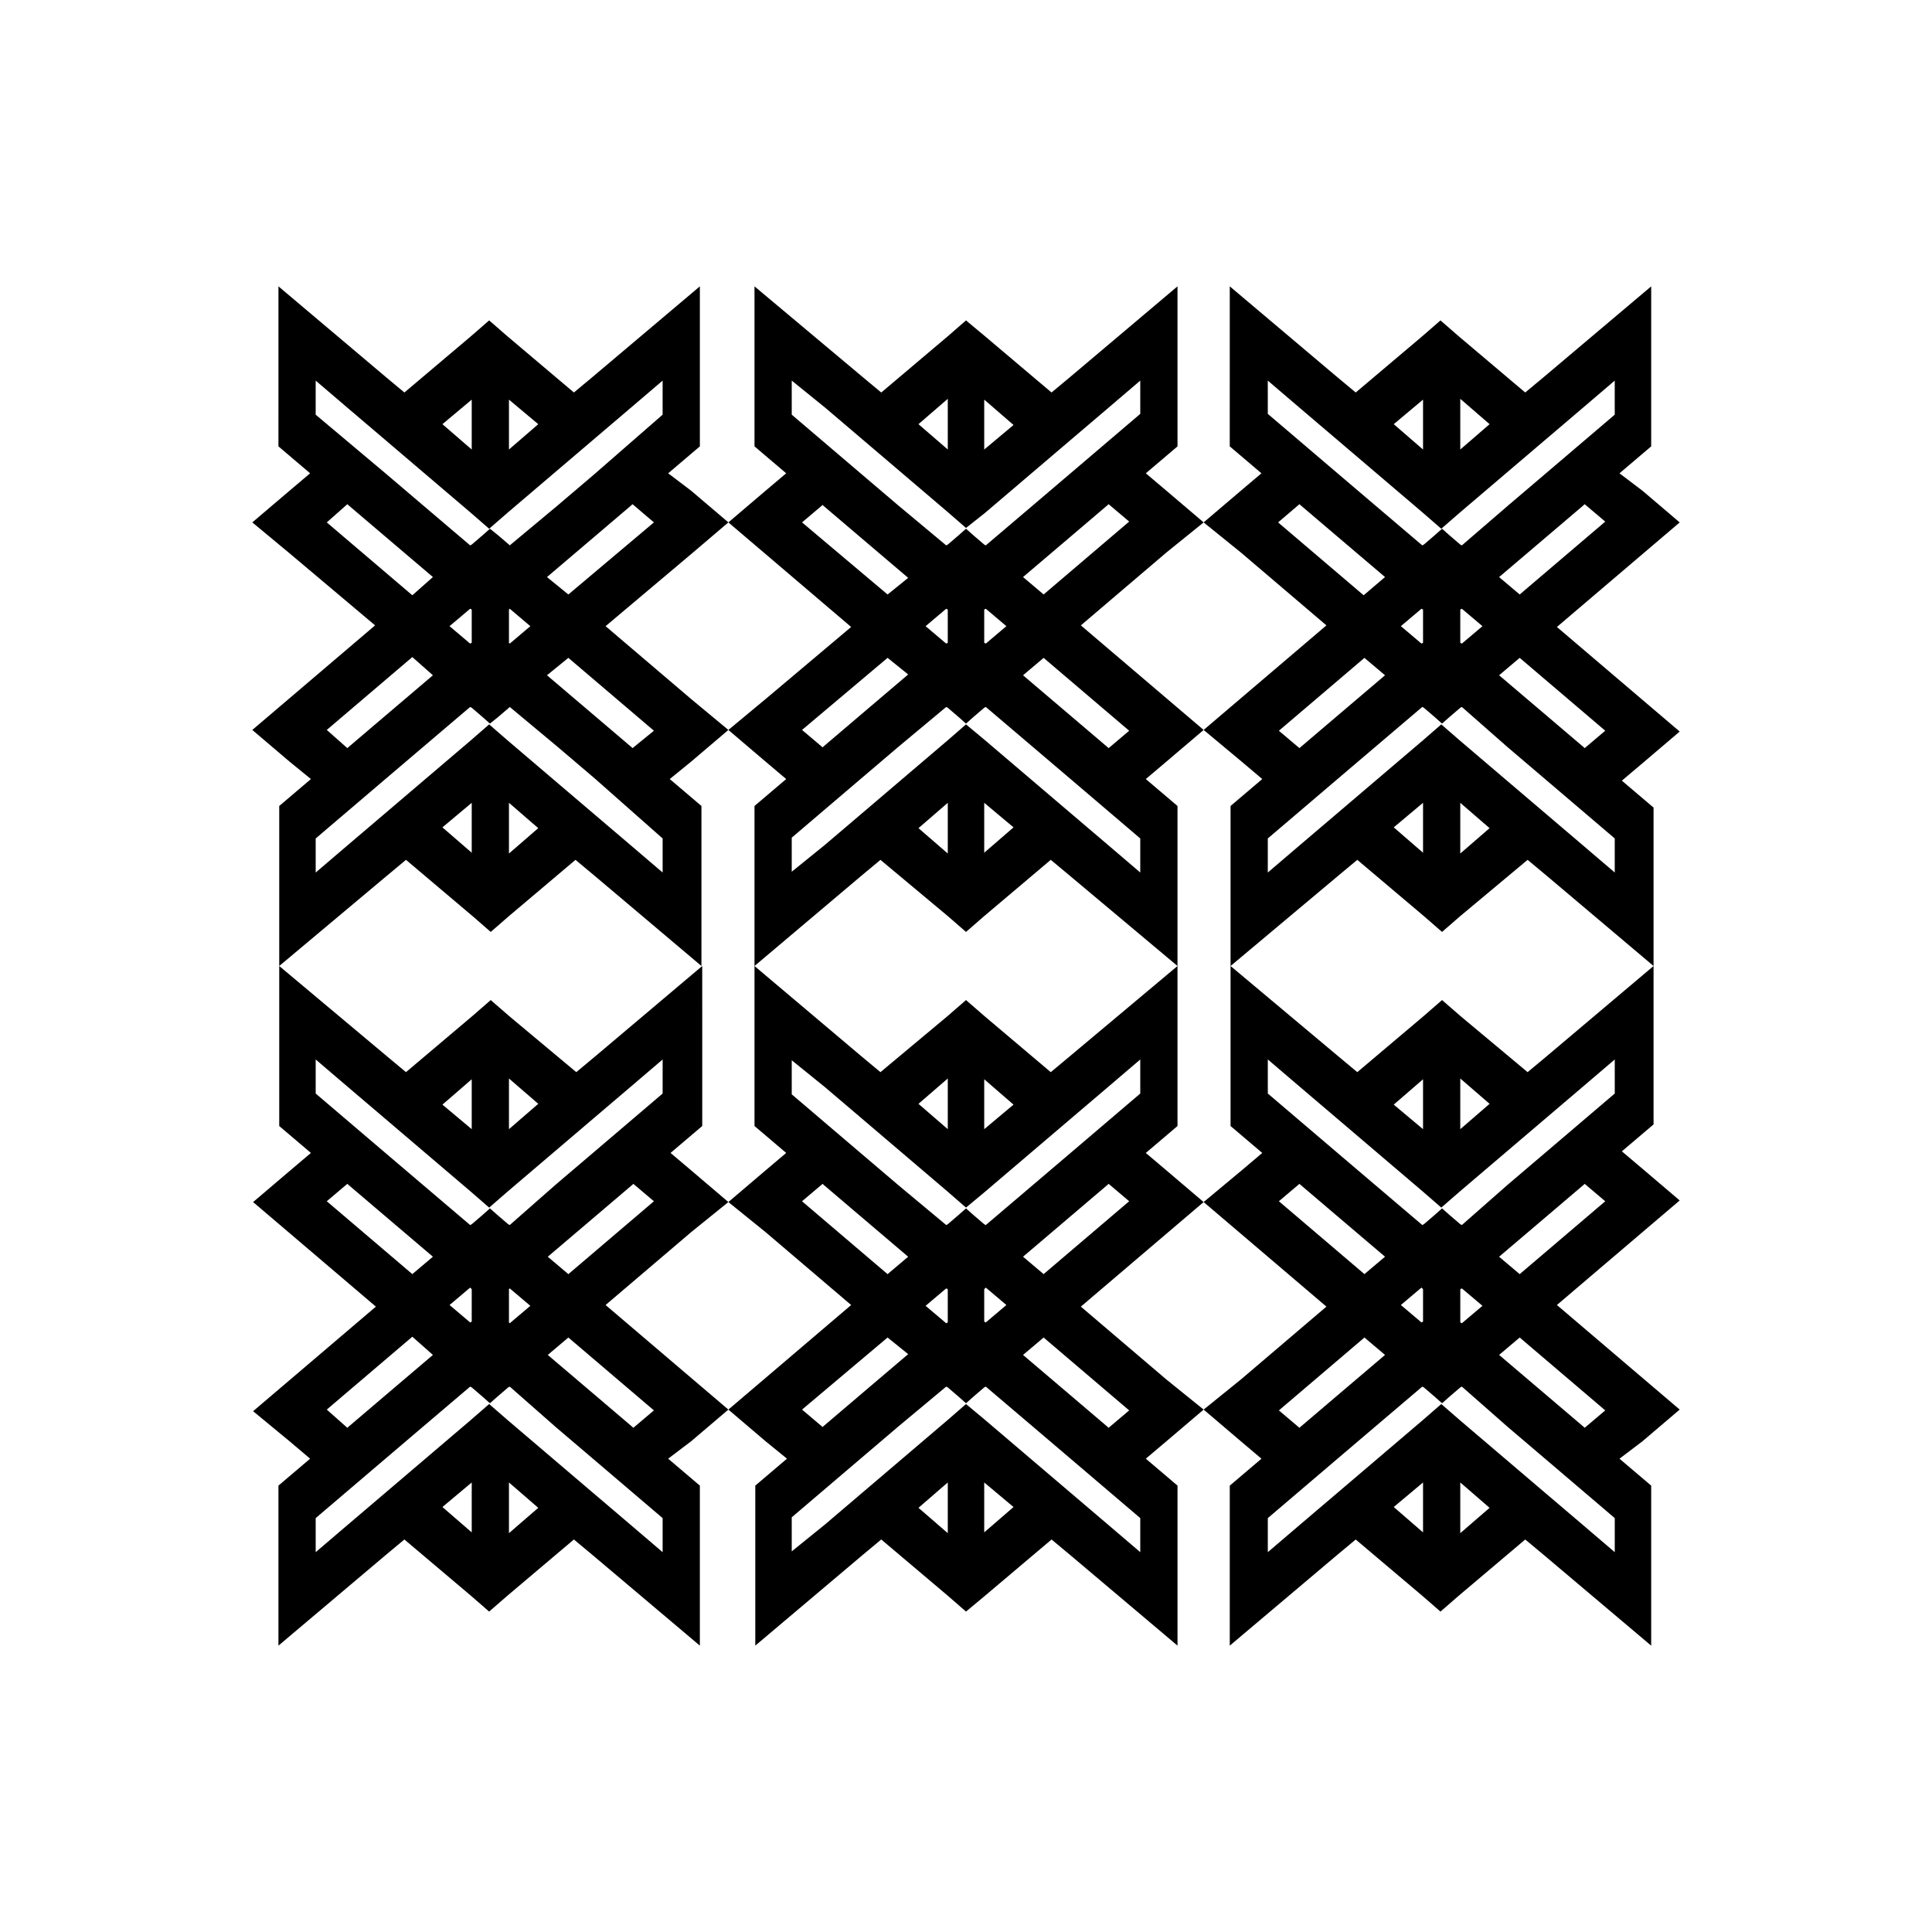
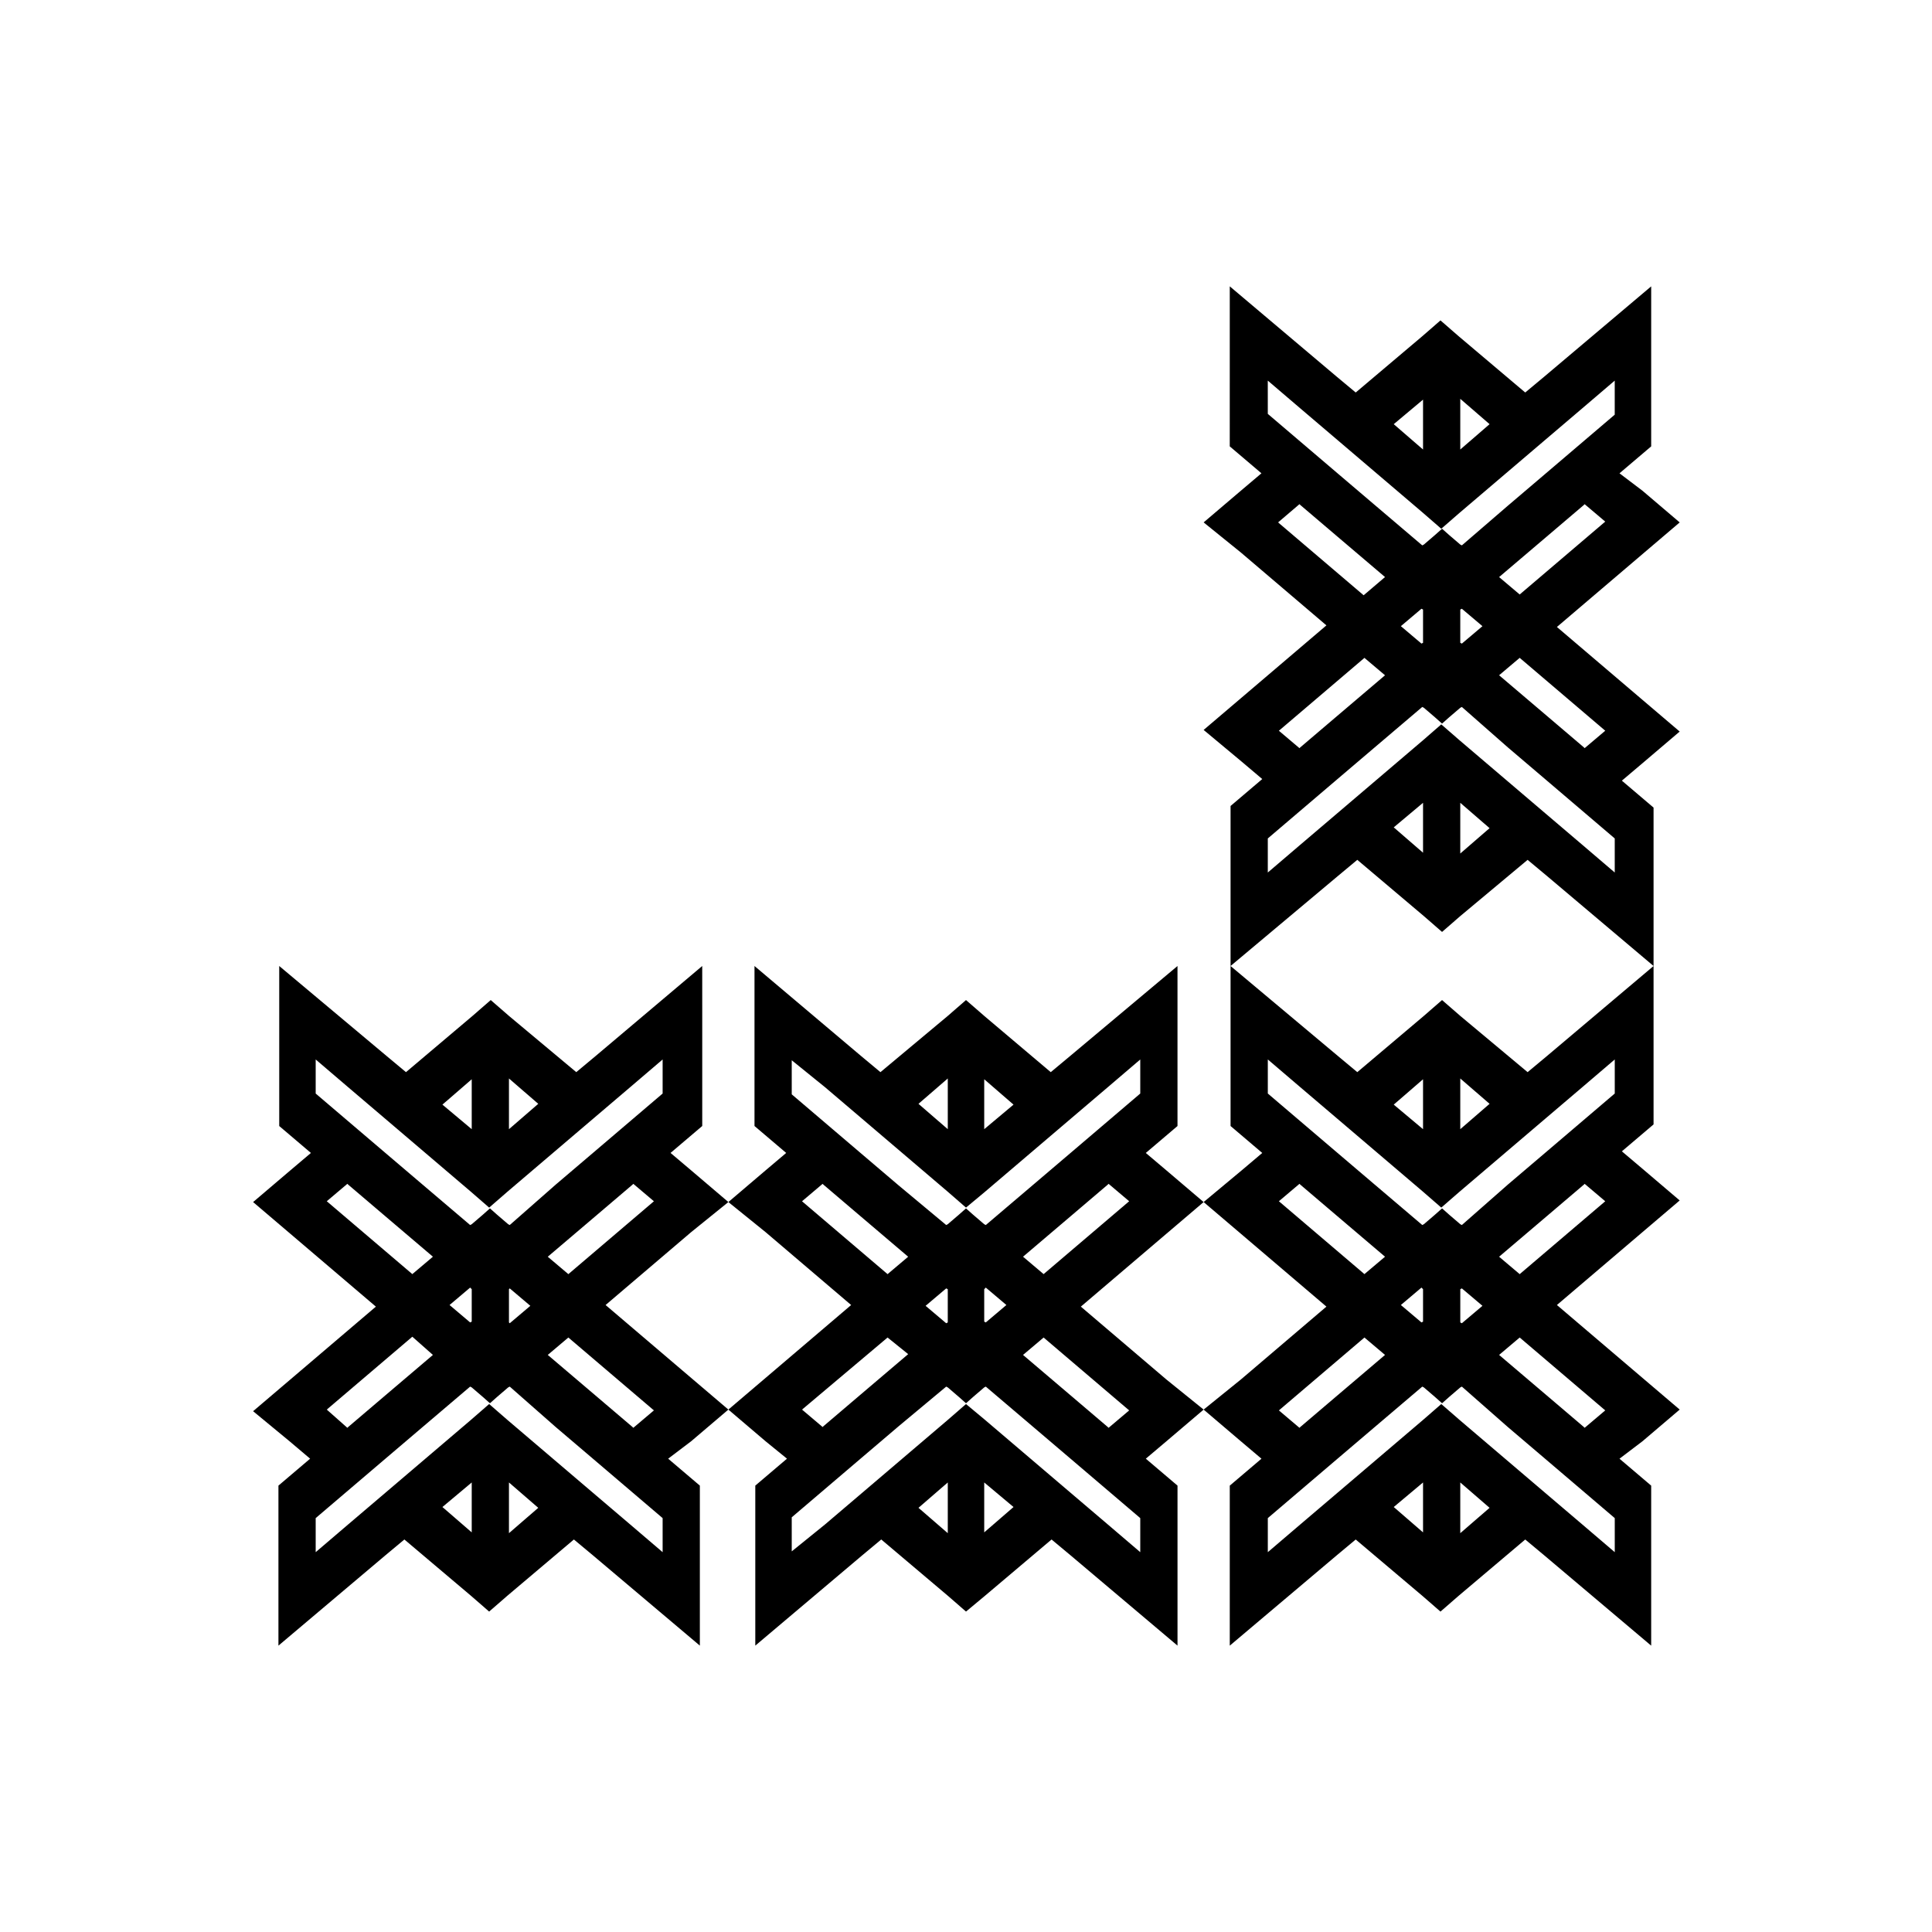
<svg xmlns="http://www.w3.org/2000/svg" fill="#000000" width="800px" height="800px" version="1.1" viewBox="144 144 512 512">
  <g fill-rule="evenodd">
    <path d="m279.09 485.44 5.457 4.617-5.457 4.617-0.211-0.211v-8.816zm15.531 13.016 22.672 19.312-5.457 4.617-0.211-0.211-9.867-8.398-12.594-10.707zm0-16.797 22.672-19.312-5.457-4.617-0.211 0.211-9.867 8.398-12.594 10.707zm-15.531-13.016-0.418-0.211-2.938-2.519-1.891-1.68-1.895 1.684-2.938 2.519-0.418 0.211-12.594-10.707-9.867-8.398-18.473-15.742v-9.027l8.605 7.348 9.867 8.398 22.672 19.312 4.828 4.199 4.828-4.199 22.672-19.312 9.867-8.398 8.605-7.348v9.027l-18.473 15.742-9.867 8.398zm-0.211-25.398 7.766-6.719-7.766-6.719zm0-30.02-4.828-4.199-4.828 4.199-17.633 14.906-5.039-4.199-28.551-23.93v42.406l8.398 7.137-5.457 4.617-9.867 8.398 9.867 8.398 22.672 19.312-22.672 19.312-9.867 8.398 9.656 7.969 5.457 4.617-8.398 7.137v42.406l28.34-23.93 5.039-4.199 17.633 14.906 4.828 4.199 4.828-4.199 17.633-14.906 5.039 4.199 28.34 23.93v-42.406l-8.398-7.137 6.09-4.617 9.867-8.395-9.867-8.398-22.672-19.312 22.672-19.312 9.867-7.977-9.867-8.398-5.457-4.617 8.398-7.137v-29.18l-0.004-13.223-28.34 23.93-5.039 4.199zm0.211 98.242-0.418 0.211-2.938 2.519-1.891 1.68-1.895-1.68-2.938-2.519-0.418-0.211-12.594 10.707-9.867 8.398-18.473 15.742v9.027l8.605-7.348 9.867-8.398 22.672-19.312 4.828-4.199 4.828 4.199 22.672 19.312 9.867 8.398 8.605 7.348v-9.027l-18.473-15.742-9.867-8.398zm-20.363-8.395-12.594 10.707-9.867 8.398-0.211 0.211-5.457-4.832 22.672-19.312zm10.285-17.426v8.602l-0.418 0.211-5.457-4.617 5.457-4.617zm-10.285-8.605-12.594-10.707-9.867-8.398-0.211-0.211-5.457 4.617 22.672 19.312zm10.285-33.797v-13.227l-7.766 6.719zm9.867 93.625 7.766 6.719-7.766 6.719zm-9.867 0v13.227l-7.766-6.719z" />
    <path d="m394.75 485.44-5.457 4.617 5.457 4.617 0.418-0.211v-8.816zm-15.535 13.016-22.668 19.102 5.457 4.617 0.211-0.211 9.867-8.398 12.594-10.707zm0-16.797-22.672-19.312 5.457-4.617 0.211 0.211 9.867 8.398 12.594 10.707zm15.535-13.016 0.418-0.211 2.938-2.519 1.895-1.676 1.891 1.68 2.938 2.519 0.418 0.211 12.594-10.707 9.867-8.398 18.473-15.742v-9.027l-8.605 7.348-9.867 8.398-22.672 19.312-5.035 4.195-4.828-4.199-22.672-19.312-9.867-8.398-8.816-7.133v9.027l18.473 15.742 9.867 8.398zm0.422-25.398-7.766-6.719 7.766-6.719zm0-30.02 4.828-4.199 4.828 4.199 17.633 14.906 5.039-4.199 28.547-23.93v42.406l-8.398 7.137 5.457 4.617 9.867 8.398-9.867 8.398-22.672 19.312 22.672 19.312 9.871 7.973-9.867 8.395-5.457 4.617 8.398 7.137v42.406l-28.34-23.93-5.039-4.199-17.633 14.906-5.039 4.195-4.828-4.199-17.633-14.906-5.039 4.199-28.34 23.93v-42.406l8.398-7.137-5.672-4.613-9.863-8.395 9.867-8.398 22.672-19.312-22.672-19.312-9.867-7.977 9.867-8.398 5.457-4.617-8.398-7.137v-42.402l28.34 23.93 5.039 4.199zm-0.422 98.242 0.418 0.211 2.938 2.519 1.895 1.68 1.891-1.68 2.938-2.519 0.418-0.211 12.594 10.707 9.867 8.398 18.473 15.742v9.027l-8.605-7.348-9.867-8.398-22.672-19.312-5.035-4.195-4.828 4.199-22.672 19.312-9.867 8.398-8.816 7.133v-9.027l18.473-15.742 9.867-8.398zm20.363-8.395 12.594 10.707 9.867 8.398 0.211 0.211 5.457-4.617-22.672-19.312zm-10.285-17.426v8.602l0.418 0.211 5.457-4.617-5.457-4.617zm10.285-8.605 12.594-10.707 9.867-8.398 0.211-0.211 5.457 4.617-22.672 19.312zm-10.285-33.797v-13.227l7.766 6.719zm-9.656 93.625-7.766 6.719 7.766 6.719zm9.656 0v13.227l7.766-6.719z" />
    <path d="m531.41 485.44 5.457 4.617-5.457 4.617-0.418-0.211v-8.816zm15.324 13.016 22.672 19.312-5.457 4.617-0.211-0.211-9.867-8.398-12.594-10.707zm0-16.797 22.672-19.312-5.457-4.617-0.211 0.211-9.867 8.398-12.594 10.707zm-15.324-13.016-0.418-0.211-2.938-2.519-1.891-1.68-1.891 1.68-2.938 2.519-0.418 0.211-12.594-10.707-9.867-8.398-18.473-15.742v-9.027l8.605 7.348 9.867 8.398 22.672 19.312 4.828 4.199 4.828-4.199 22.672-19.312 9.867-8.398 8.605-7.348v9.027l-18.473 15.742-9.867 8.398zm-0.422-25.398 7.766-6.719-7.766-6.719zm0-30.02-4.828-4.199-4.828 4.199-17.633 14.906-5.039-4.199-28.547-23.93v42.406l8.398 7.137-5.457 4.617-10.078 8.395 9.867 8.398 22.672 19.312-22.672 19.312-9.867 7.977 9.867 8.398 5.457 4.617-8.398 7.137v42.406l28.34-23.93 5.039-4.199 17.633 14.906 4.828 4.199 4.828-4.199 17.633-14.906 5.039 4.199 28.34 23.93v-42.406l-8.398-7.137 6.086-4.621 9.867-8.398-9.867-8.398-22.672-19.312 22.672-19.312 9.867-8.398-9.867-8.398-5.457-4.617 8.398-7.137v-41.977l-28.34 23.93-5.039 4.199zm0.422 98.242-0.418 0.211-2.938 2.519-1.891 1.68-1.891-1.68-2.938-2.519-0.418-0.211-12.594 10.707-9.867 8.398-18.473 15.742v9.027l8.605-7.348 9.867-8.398 22.672-19.312 4.828-4.199 4.828 4.199 22.672 19.312 9.867 8.398 8.605 7.348v-9.027l-18.473-15.742-9.867-8.398zm-20.363-8.395-12.594 10.707-9.867 8.398-0.211 0.211-5.457-4.617 22.672-19.312zm10.074-17.426v8.602l-0.418 0.211-5.457-4.617 5.457-4.617zm-10.074-8.605-12.594-10.707-9.867-8.398-0.211-0.211-5.457 4.617 22.672 19.312zm10.074-33.797v-13.227l-7.766 6.719zm9.867 93.625 7.766 6.719-7.766 6.719zm-9.867 0v13.227l-7.766-6.719z" />
-     <path d="m279.09 314.56 5.457-4.617-5.457-4.621-0.211 0.211v8.816zm15.531-13.016 22.672-19.105-5.668-4.828-0.211 0.211-9.867 8.398-12.594 10.707zm0 16.793 22.672 19.312-5.668 4.617-0.211-0.211-9.867-8.398-12.594-10.707zm-15.531 13.016-0.211 0.207-2.941 2.519-2.098 1.68-1.891-1.68-2.938-2.519-0.418-0.207-12.594 10.707-9.867 8.398-18.473 15.742v9.027l8.605-7.348 9.867-8.398 22.672-19.312 4.828-4.199 4.828 4.199 22.672 19.312 9.867 8.398 8.605 7.348v-9.027l-18.055-15.957-9.867-8.398zm-0.211 25.398 7.766 6.719-7.766 6.719zm0 30.02-4.828 4.199-4.828-4.199-17.633-14.906-5.039 4.199-28.551 23.934v-42.406l8.398-7.137-5.668-4.617-9.867-8.398 9.867-8.398 22.672-19.312-22.672-19.102-9.867-8.188 9.867-8.395 5.457-4.617-8.398-7.137 0.004-16.797v-25.609l28.34 23.93 5.039 4.199 17.633-14.906 4.828-4.199 4.828 4.199 17.633 14.906 5.039-4.199 28.34-23.93v42.406l-8.398 7.137 6.086 4.617 9.867 8.395-9.867 8.398-22.672 19.102 22.672 19.312 9.867 8.188-9.867 8.398-5.668 4.617 8.398 7.137v42.406l-28.34-23.93-5.039-4.199zm0.211-98.242-0.211-0.211-2.941-2.519-2.098-1.68-1.891 1.68-2.938 2.519-0.418 0.211-12.594-10.707-9.867-8.398-18.477-15.531v-9.027l8.605 7.348 9.867 8.398 22.672 19.312 4.828 4.199 4.828-4.199 22.672-19.312 9.867-8.398 8.605-7.348v9.027l-18.051 15.742-9.867 8.398zm-20.363 8.395-12.594-10.707-9.867-8.398-0.211-0.207-5.457 4.828 22.672 19.312zm10.285 17.426v-8.816l-0.418-0.211-5.461 4.617 5.457 4.617zm-10.285 8.605-12.594 10.707-9.867 8.398-0.211 0.207-5.457-4.828 22.672-19.312zm10.285 33.797v13.227l-7.766-6.719zm9.867-93.625 7.766-6.715-7.766-6.508zm-9.867 0v-13.223l-7.766 6.508z" />
-     <path d="m394.75 314.56-5.457-4.617 5.457-4.617 0.418 0.211v8.816zm-15.535-13.016-22.668-19.105 5.457-4.617 0.211 0.211 9.867 8.398 12.594 10.707zm0 16.793-22.668 19.102 5.457 4.617 0.211-0.211 9.867-8.398 12.594-10.707zm15.535 13.016 0.418 0.211 2.938 2.519 1.895 1.676 1.891-1.68 2.938-2.519 0.418-0.211 12.594 10.707 9.867 8.398 18.473 15.742v9.027l-8.605-7.348-9.867-8.398-22.672-19.312-5.035-4.195-4.828 4.199-22.672 19.312-9.867 8.398-8.816 7.137v-9.027l18.473-15.742 9.867-8.398zm0.422 25.398-7.766 6.719 7.766 6.719zm0 30.02 4.828 4.199 4.828-4.199 17.633-14.906 5.039 4.199 28.547 23.934v-42.406l-8.398-7.137 5.457-4.617 9.871-8.398-9.867-8.398-22.672-19.312 22.672-19.312 9.867-7.977-9.867-8.395-5.457-4.617 8.398-7.137-0.004-16.797v-25.609l-28.34 23.93-5.039 4.199-17.633-14.906-5.035-4.195-4.828 4.199-17.633 14.906-5.039-4.199-28.551-23.934v42.406l8.398 7.137-5.461 4.617-9.863 8.395 9.867 8.398 22.672 19.312-22.676 19.102-9.863 8.188 9.867 8.398 5.457 4.617-8.398 7.137v42.406l28.34-23.93 5.039-4.199zm-0.422-98.242 0.418-0.211 2.938-2.519 1.895-1.68 1.891 1.68 2.938 2.519 0.418 0.211 12.594-10.707 9.867-8.398 18.473-15.742v-8.816l-8.605 7.348-9.867 8.398-22.672 19.312-5.035 3.988-4.828-4.199-22.672-19.312-9.867-8.398-8.816-7.137v9.027l18.473 15.742 9.867 8.398zm20.363 8.395 12.594-10.707 9.867-8.398 0.211-0.211 5.457 4.617-22.672 19.312zm-10.285 17.426v-8.816l0.418-0.211 5.457 4.617-5.457 4.617zm10.285 8.605 12.594 10.707 9.867 8.398 0.211 0.211 5.457-4.617-22.672-19.312zm-10.285 33.797v13.227l7.766-6.719zm-9.656-93.625-7.766-6.719 7.766-6.719zm9.656 0v-13.223l7.766 6.719z" />
    <path d="m531.41 314.56 5.457-4.617-5.457-4.617-0.422 0.207v8.816zm15.324-13.016 22.672-19.312-5.457-4.617-0.211 0.211-9.867 8.398-12.594 10.707zm0 16.793 22.672 19.312-5.457 4.617-0.211-0.211-9.867-8.398-12.594-10.707zm-15.324 13.016-0.418 0.211-2.941 2.516-1.891 1.68-1.891-1.68-2.938-2.519-0.418-0.211-12.594 10.707-9.867 8.398-18.473 15.742v9.027l8.605-7.348 9.867-8.398 22.672-19.312 4.828-4.199 4.828 4.199 22.672 19.312 9.867 8.398 8.605 7.348v-9.027l-18.473-15.742-9.867-8.398zm-0.422 25.398 7.766 6.719-7.766 6.719zm0 30.02-4.828 4.199-4.828-4.199-17.633-14.906-5.039 4.199-28.547 23.934v-42.406l8.398-7.137-5.457-4.617-10.078-8.398 9.867-8.398 22.672-19.312-22.672-19.312-9.867-7.977 9.863-8.395 5.457-4.617-8.398-7.137 0.004-16.797v-25.609l28.34 23.93 5.039 4.199 17.633-14.906 4.828-4.199 4.828 4.199 17.633 14.906 5.039-4.199 28.34-23.93v42.406l-8.398 7.137 6.086 4.617 9.867 8.398-9.867 8.398-22.672 19.312 22.672 19.312 9.867 8.398-9.867 8.398-5.457 4.617 8.398 7.137v41.98l-28.34-23.93-5.039-4.199zm0.422-98.242-0.418-0.211-2.941-2.519-1.891-1.68-1.891 1.68-2.938 2.519-0.418 0.211-12.594-10.707-9.867-8.398-18.473-15.742-0.004-8.816 8.605 7.348 9.867 8.398 22.672 19.312 4.828 4.199 4.828-4.199 22.672-19.312 9.867-8.398 8.605-7.348v9.027l-18.473 15.742-9.867 8.398zm-20.363 8.395-12.594-10.707-9.867-8.398-0.211-0.211-5.668 4.832 22.672 19.312zm10.074 17.426v-8.816l-0.418-0.211-5.457 4.617 5.457 4.617zm-10.074 8.605-12.594 10.707-9.867 8.398-0.211 0.211-5.457-4.617 22.672-19.312zm10.074 33.797v13.227l-7.766-6.719zm9.867-93.625 7.766-6.719-7.766-6.719zm-9.867 0v-13.223l-7.766 6.508z" />
  </g>
</svg>